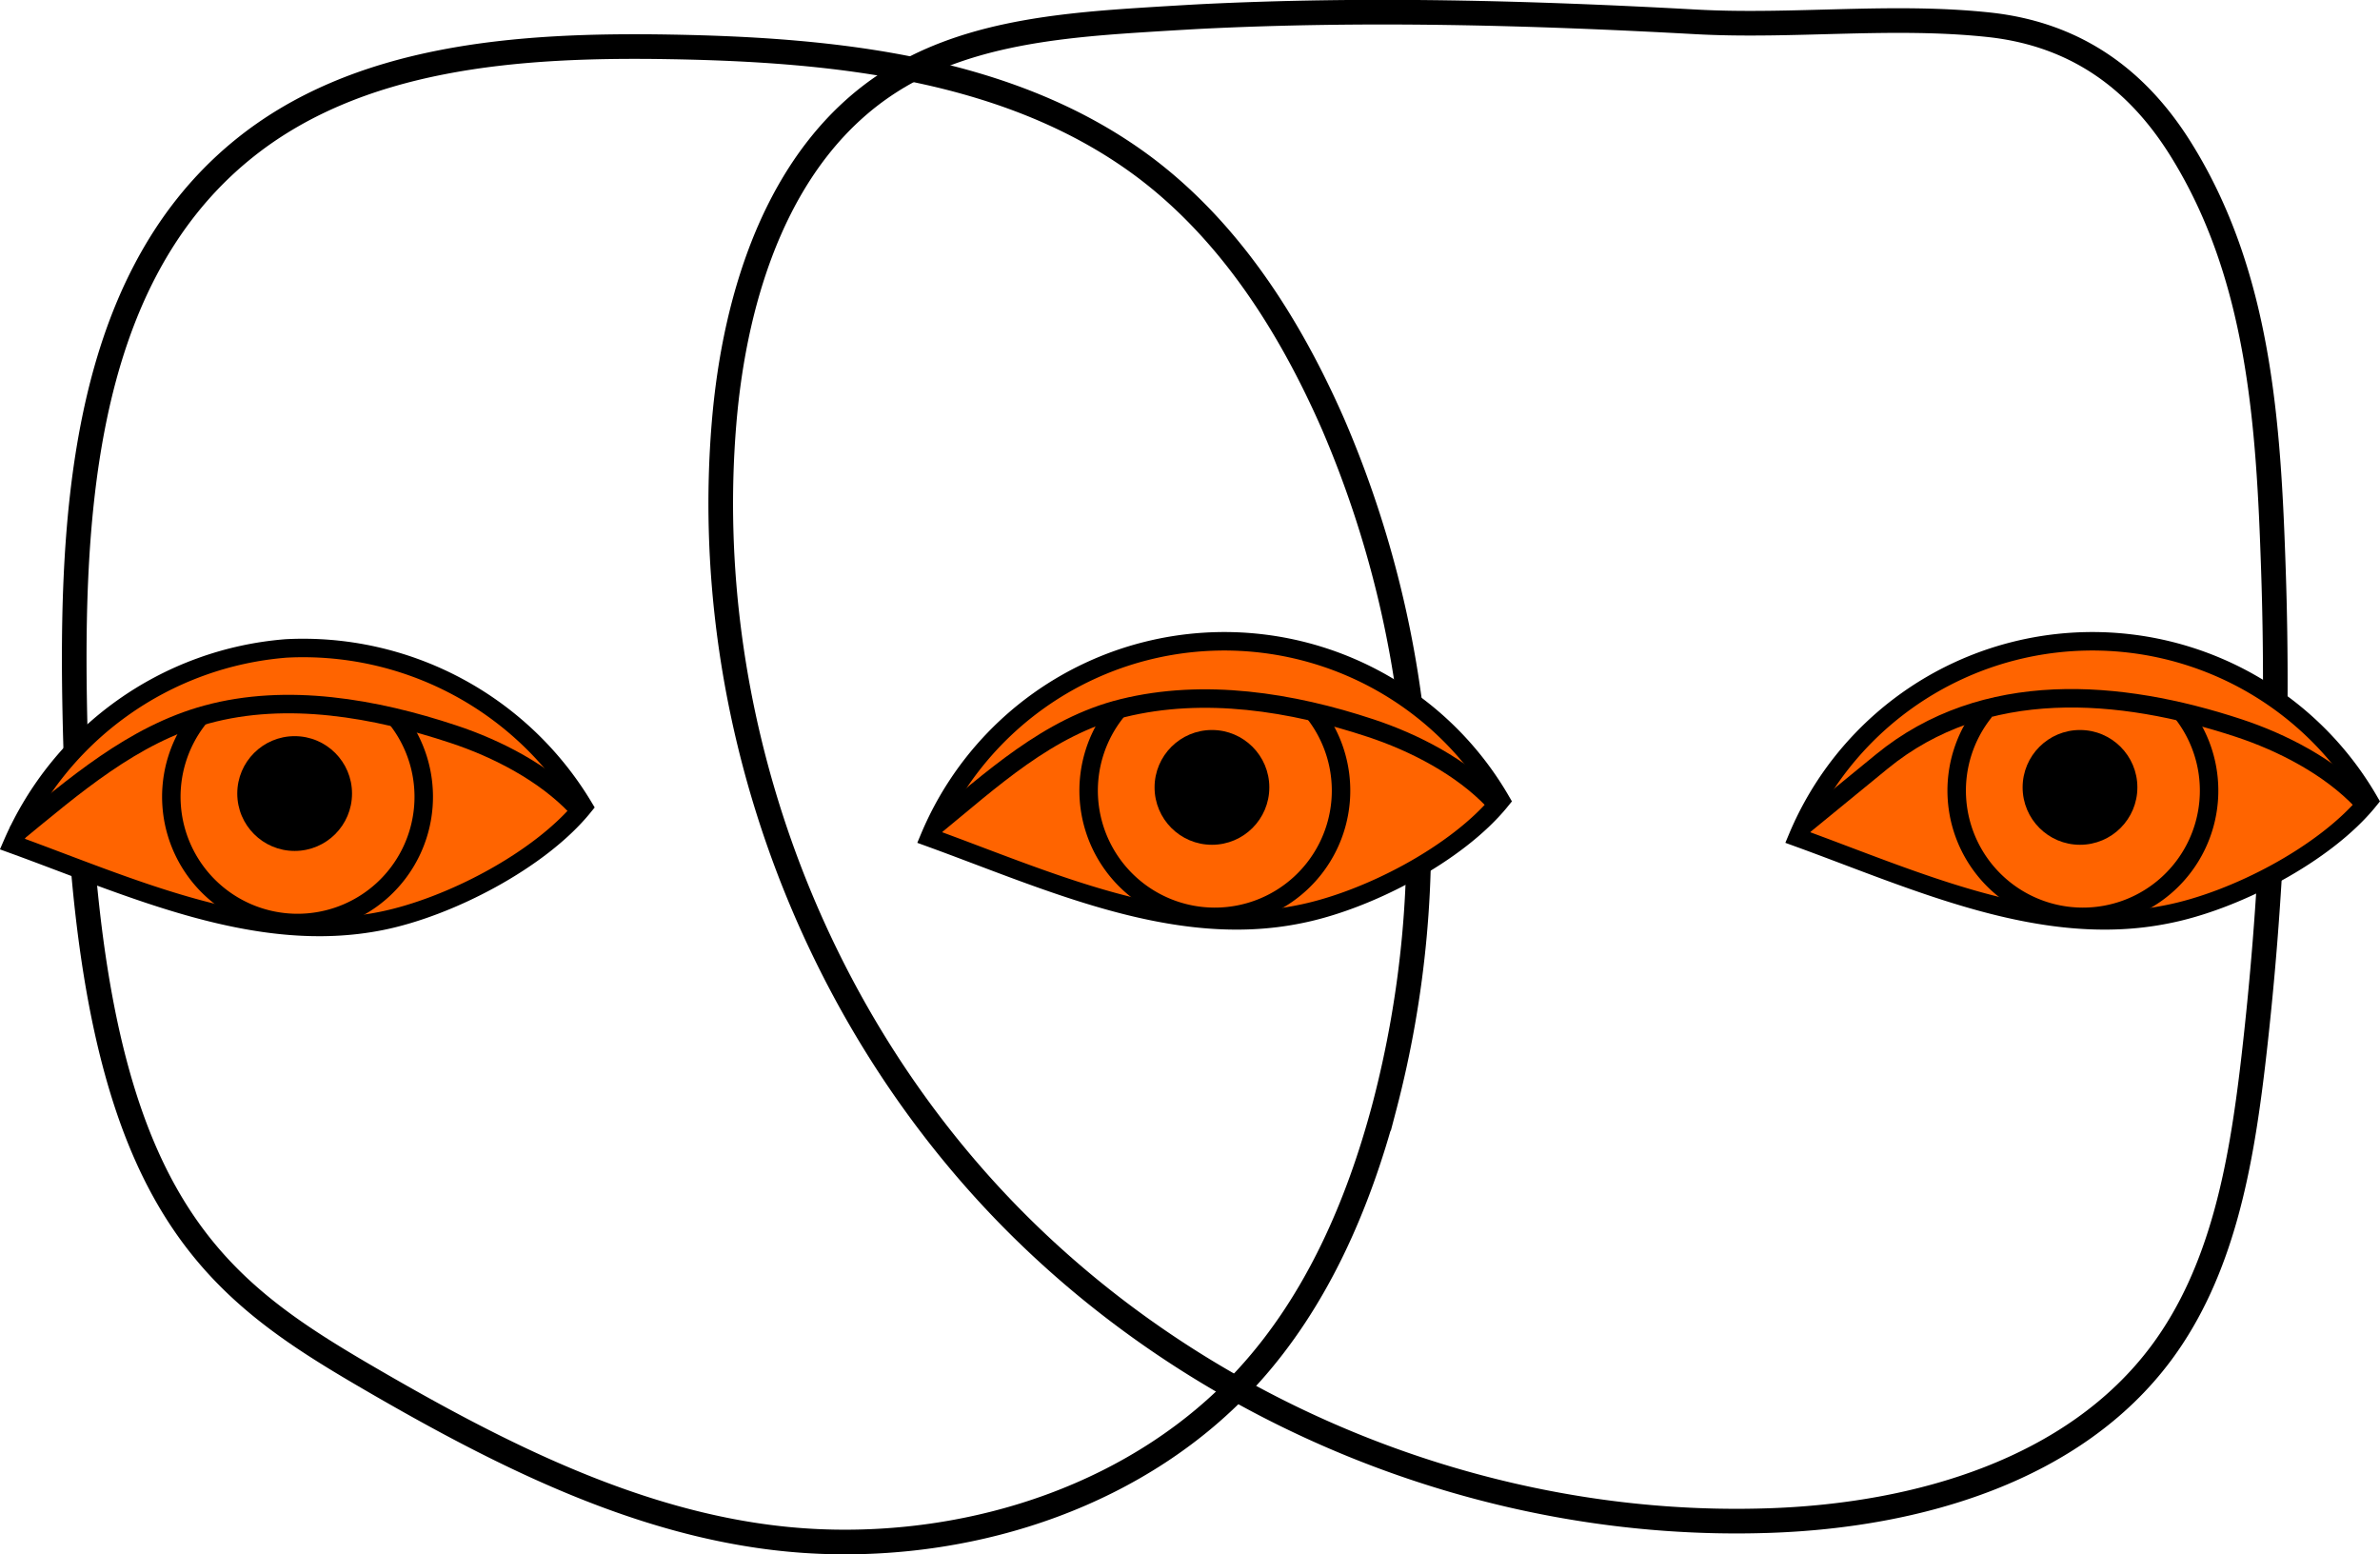
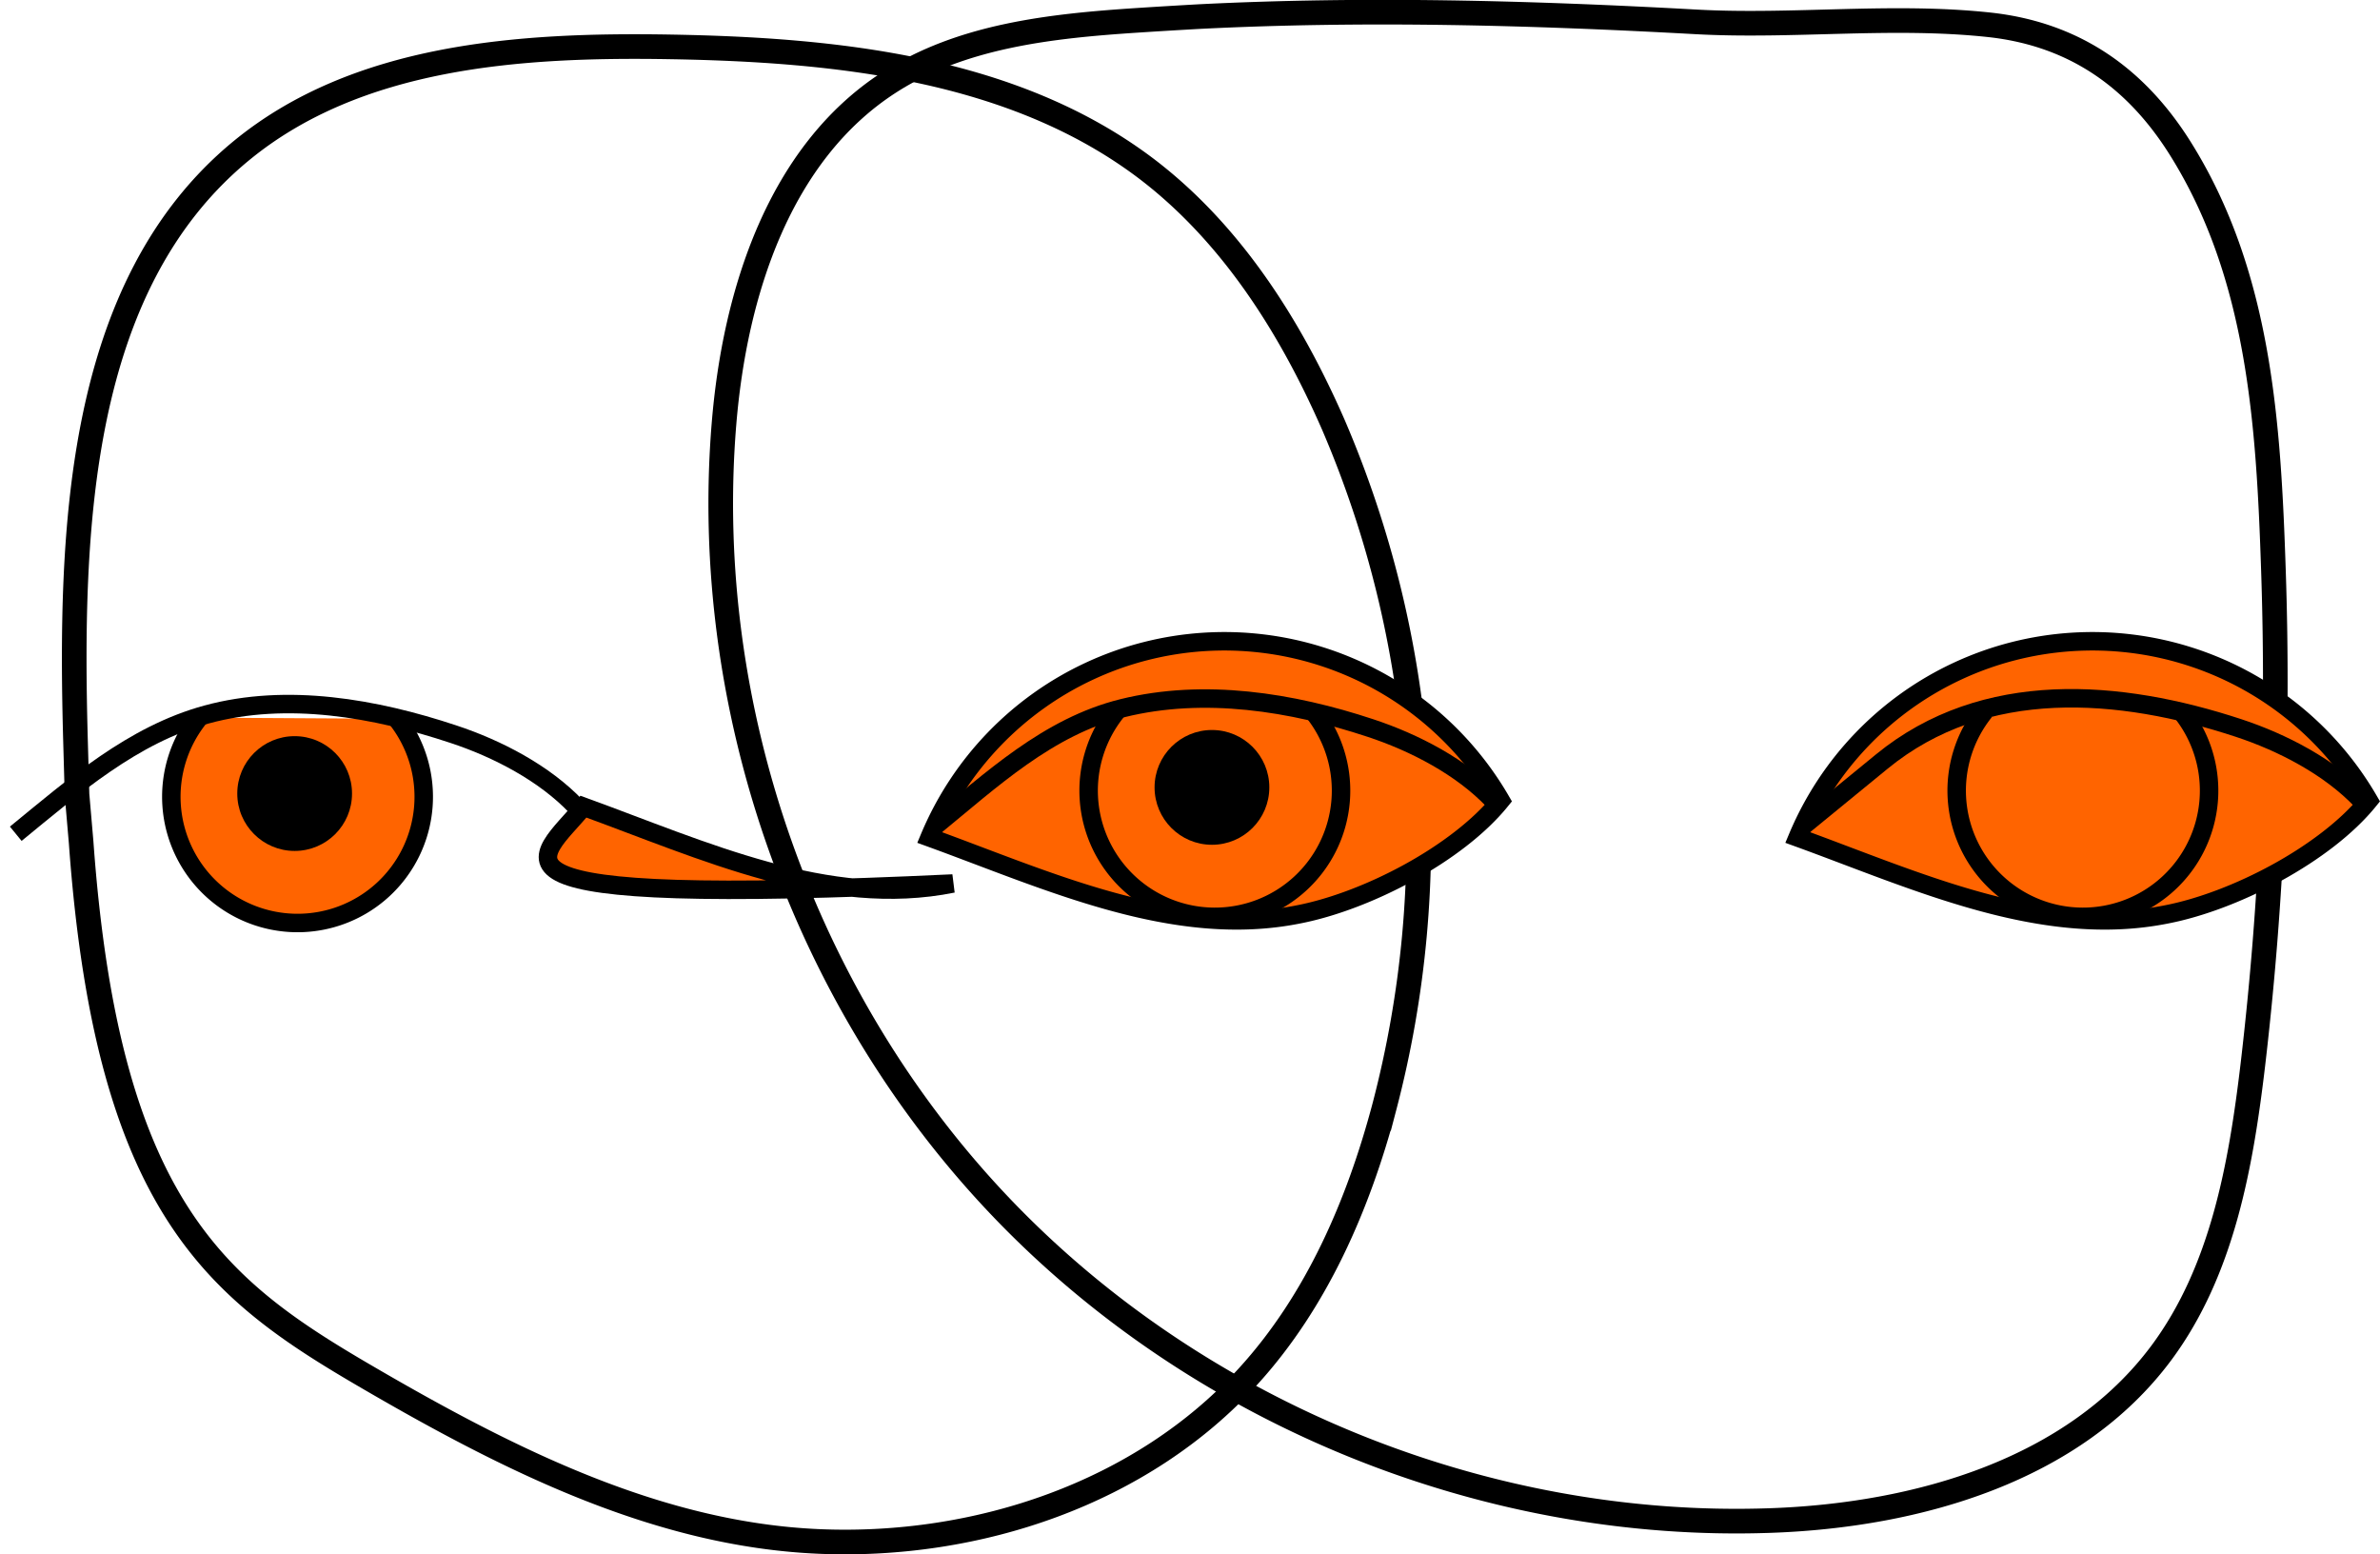
<svg xmlns="http://www.w3.org/2000/svg" viewBox="0 0 386.59 252.42">
  <defs>
    <style>.cls-1,.cls-3{fill:none;}.cls-1,.cls-2,.cls-3{stroke:#000;stroke-miterlimit:10;}.cls-1{stroke-width:4px;}.cls-2{fill:#ff6400;}.cls-2,.cls-3{stroke-width:3px;}</style>
  </defs>
  <g id="Layer_2" data-name="Layer 2">
    <g id="Layer_1-2" data-name="Layer 1">
      <path class="cls-1" d="M13.18,136.8c4.38,60.83,23.06,73.31,48.2,87.85,22.25,12.86,46,24.59,71.68,25.68s52.38-7.81,69.69-26.82c11.11-12.19,17.87-27.79,22.11-43.73A170.79,170.79,0,0,0,216.59,69c-7-16-16.68-31.29-30.64-41.8C164.35,11,135.71,8.06,108.68,7.61,84.32,7.21,58,9,39.17,24.5c-26.62,21.9-27.86,61.5-26.9,96l.24,8.53Z" />
      <path class="cls-1" d="M184.74,3.3c-14,.92-28.53,2.48-40.3,10.07-17.9,11.54-25.1,34.25-26.84,55.47-3.79,46.19,13,93.68,45,127.2s78.66,52.53,125,50.89c23.83-.84,49.29-8.12,63.5-27.26,9.86-13.29,12.89-30.33,14.84-46.77a532.75,532.75,0,0,0,3.34-80.26c-.79-23.72-2.22-48-15.17-68.6-7.25-11.53-17.28-18.49-30.89-20-15.79-1.72-31.89.38-47.75-.49-26.9-1.48-53.69-2.21-80.62-.86C191.47,2.88,188.1,3.08,184.74,3.3Z" />
      <path class="cls-2" d="M243.77,130a51.91,51.91,0,0,0-92.78,6c19.41,7.05,39.77,16.58,60,12.48C222,146.33,236.7,138.72,243.77,130Z" />
      <path class="cls-2" d="M213.45,115.73a20.5,20.5,0,1,1-32.09-.19" />
      <circle cx="196.86" cy="127.87" r="9.32" />
      <path class="cls-3" d="M151.56,134.4C161,126.7,170.2,118,182.35,115c13.25-3.27,27.49-1,40.25,3.23,7.14,2.35,14.81,6.33,20,11.8" />
      <path class="cls-2" d="M384.77,130a51.91,51.91,0,0,0-92.78,6c19.41,7.05,39.77,16.58,60,12.48C363,146.33,377.7,138.72,384.77,130Z" />
      <path class="cls-2" d="M354.45,115.73a20.5,20.5,0,1,1-32.09-.19" />
-       <circle cx="337.86" cy="127.87" r="9.32" />
      <path class="cls-3" d="M292.56,134.4l13.1-10.72c16.65-13.63,38.68-11.8,57.94-5.46,7.14,2.35,14.81,6.33,20,11.8" />
-       <path class="cls-2" d="M94.77,131A53.11,53.11,0,0,0,46.51,105.3,53.06,53.06,0,0,0,2,137.07c19.41,7.05,39.77,16.58,60,12.48C73,147.33,87.7,139.72,94.77,131Z" />
+       <path class="cls-2" d="M94.77,131c19.41,7.05,39.77,16.58,60,12.48C73,147.33,87.7,139.72,94.77,131Z" />
      <path class="cls-2" d="M64.45,116.73a20.5,20.5,0,1,1-32.09-.19" />
      <circle cx="47.86" cy="128.87" r="9.32" />
      <path class="cls-3" d="M2.56,135.4c9.43-7.71,19-16.1,31-19.37,13.08-3.57,27.44-1,40.06,3.19,7.14,2.35,14.81,6.33,20,11.8" />
    </g>
  </g>
</svg>